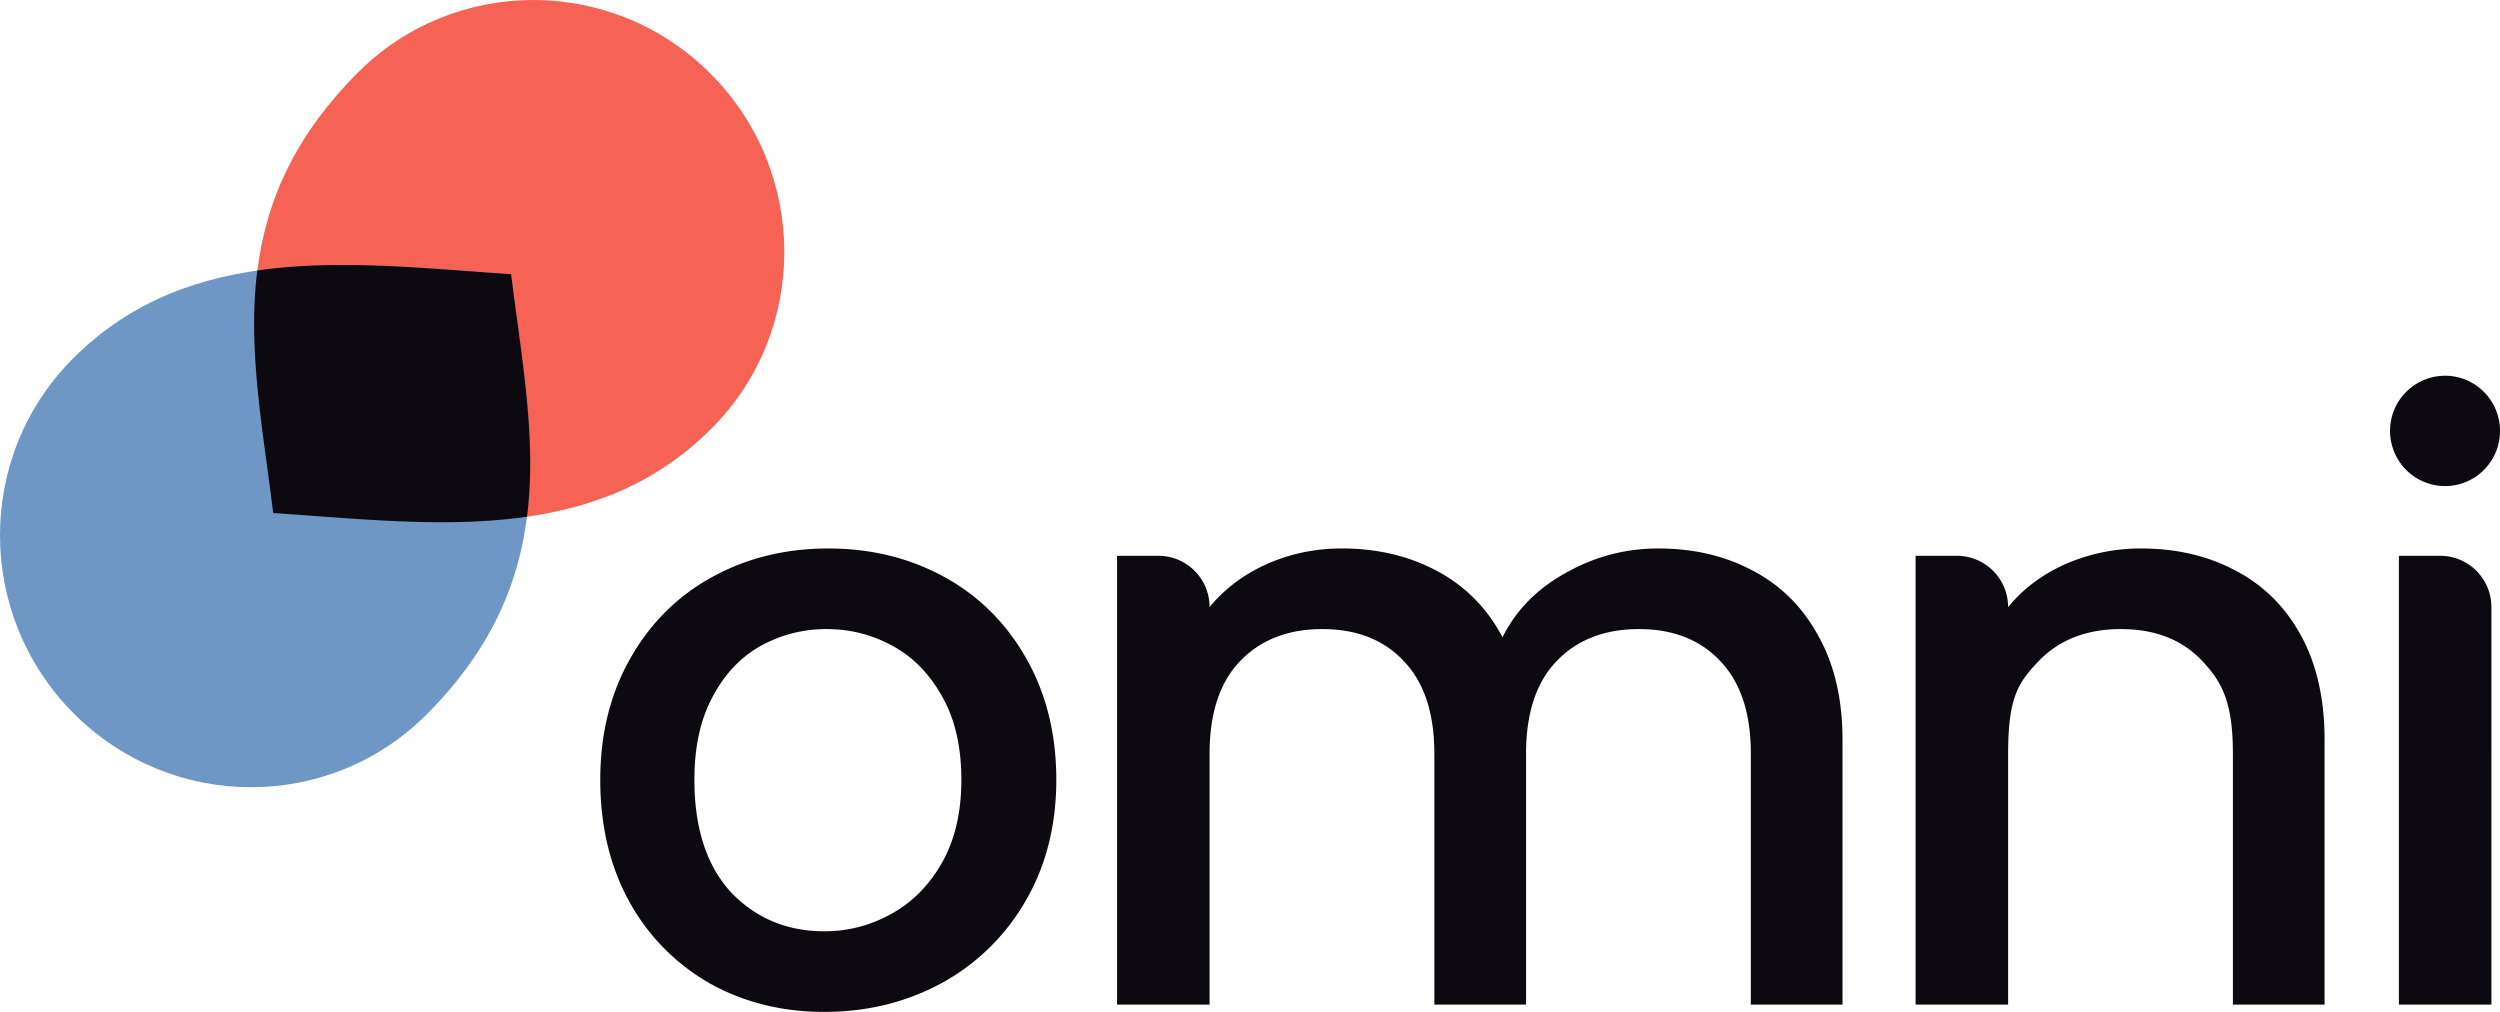
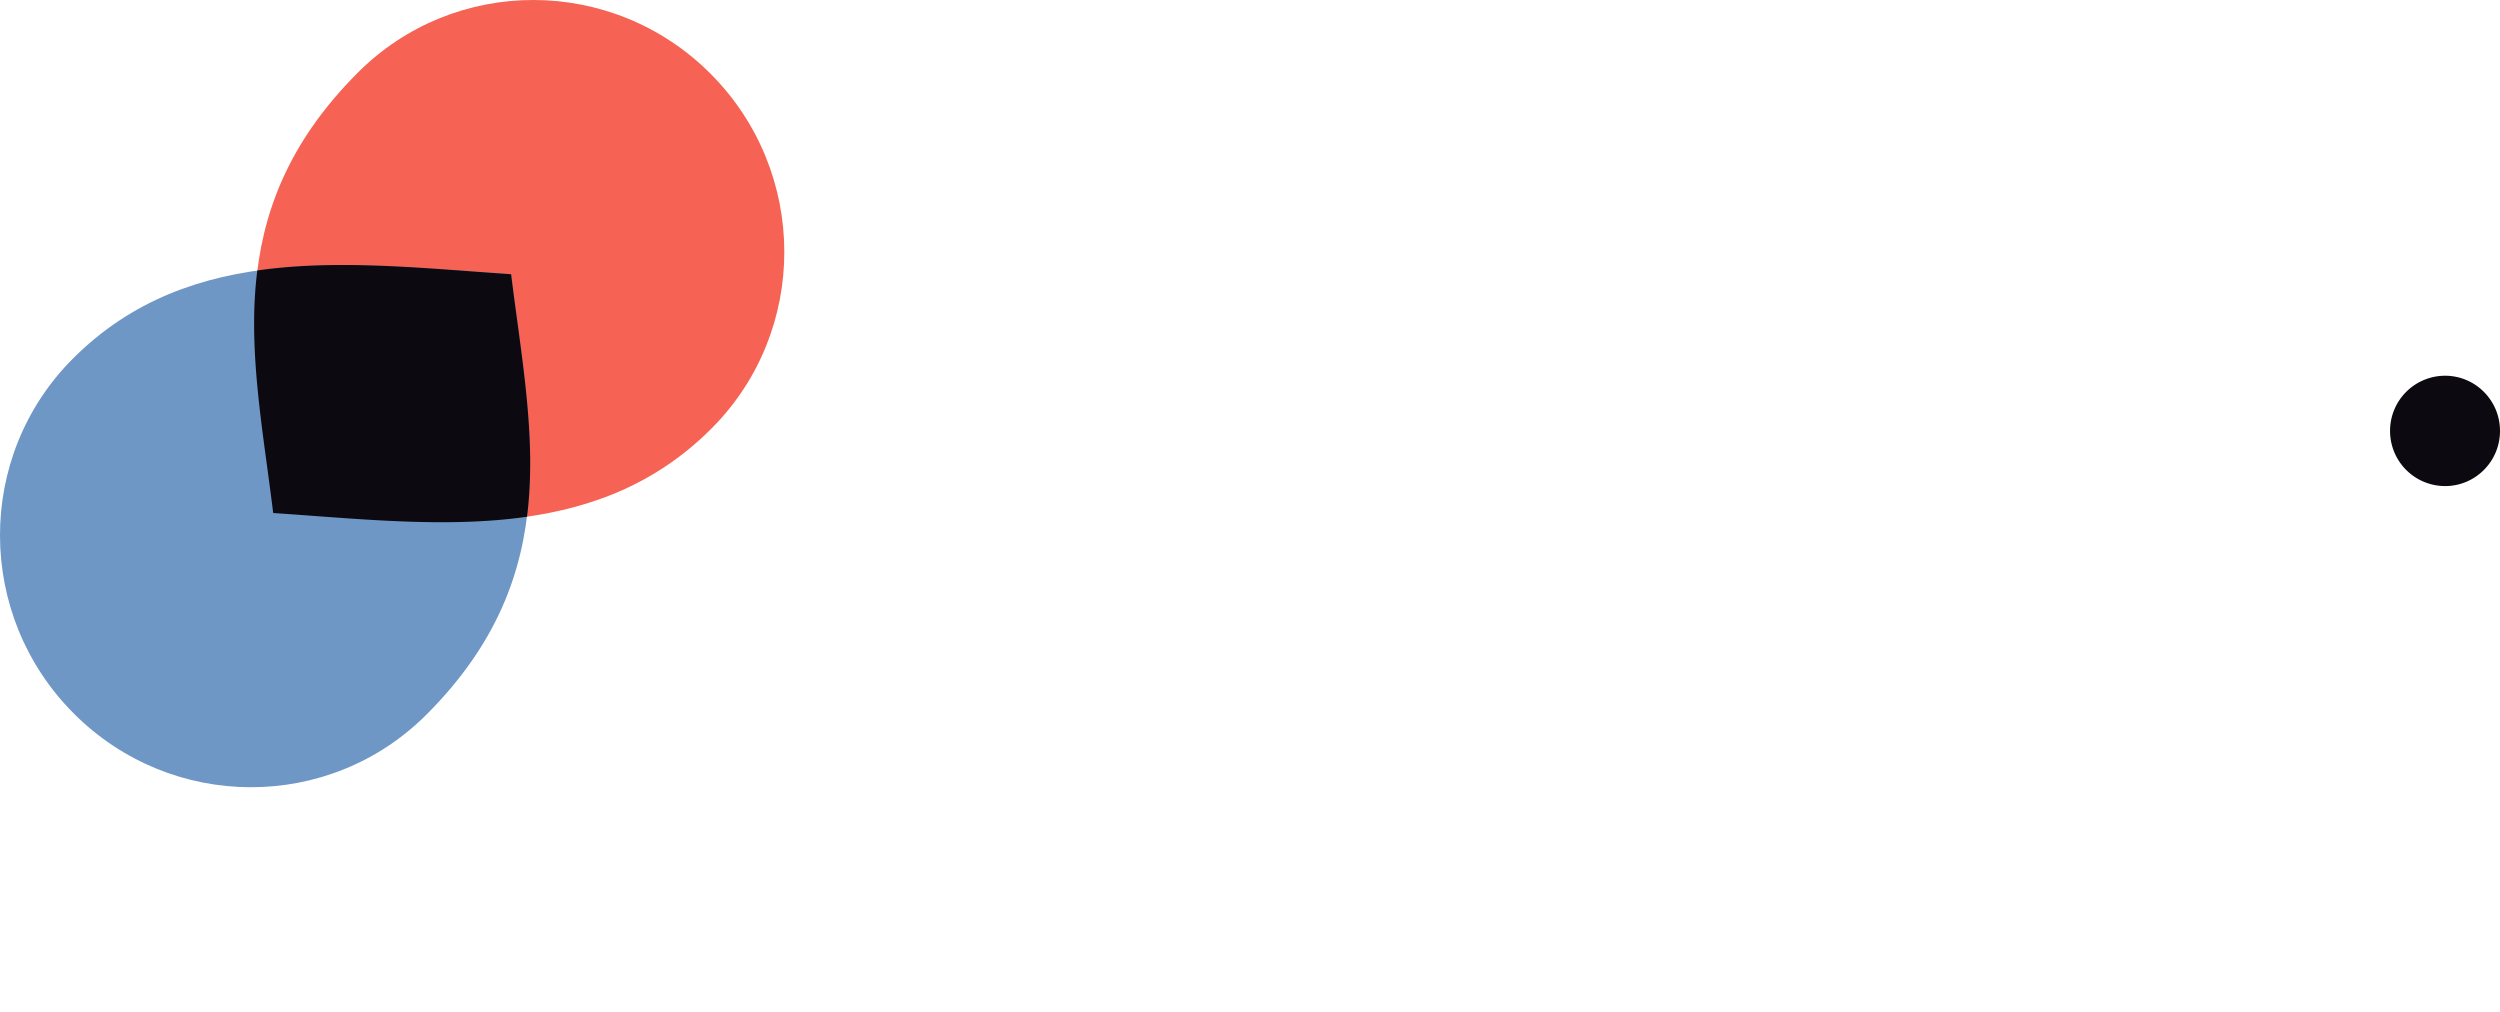
<svg xmlns="http://www.w3.org/2000/svg" fill="none" viewBox="0 0 126 51">
  <path fill="#F66253" d="M18.019 3.676c4.902-4.92 12.871-4.899 17.8.048 4.928 4.947 4.95 12.946.047 17.866-5.959 5.982-14.184 4.796-22.094 4.263-.957-7.794-2.835-15.069 4.247-22.177Z" />
  <path fill="#6E97C6" d="M21.51 36c-4.902 4.92-12.871 4.9-17.8-.048-4.928-4.947-4.95-12.946-.047-17.866 5.96-5.982 14.184-4.795 22.095-4.263.957 7.794 2.834 15.069-4.247 22.177Z" />
  <path fill="#0C0A10" d="M26.562 26.044c-3.46.497-7.154.224-10.826-.047-.657-.049-1.313-.097-1.967-.141-.095-.778-.2-1.551-.304-2.32-.459-3.385-.905-6.676-.497-9.904 3.46-.497 7.153-.224 10.825.047.657.049 1.313.097 1.967.141.096.778.2 1.551.305 2.32.458 3.385.904 6.677.497 9.904ZM123.23 24.499c1.53 0 2.77-1.245 2.77-2.78 0-1.537-1.24-2.782-2.77-2.782a2.776 2.776 0 0 0-2.771 2.781 2.776 2.776 0 0 0 2.771 2.78Z" />
-   <path fill="#0C0A10" fill-rule="evenodd" d="M35.774 49.563c1.718.958 3.64 1.437 5.767 1.437 2.154 0 4.117-.479 5.89-1.437a10.886 10.886 0 0 0 4.253-4.146c1.036-1.779 1.554-3.817 1.554-6.116 0-2.299-.505-4.338-1.514-6.117-1.008-1.778-2.385-3.147-4.13-4.105-1.745-.957-3.695-1.436-5.849-1.436-2.154 0-4.103.479-5.848 1.436-1.745.958-3.122 2.326-4.13 4.105-1.01 1.78-1.514 3.818-1.514 6.117 0 2.326.49 4.378 1.472 6.157a10.632 10.632 0 0 0 4.05 4.105Zm9.12-3.489a6.803 6.803 0 0 1-3.353.862c-1.881 0-3.45-.657-4.703-1.97-1.227-1.341-1.84-3.23-1.84-5.665 0-1.642.3-3.024.899-4.146.6-1.15 1.404-2.012 2.413-2.586a6.802 6.802 0 0 1 3.354-.863c1.2 0 2.317.288 3.353.863 1.036.574 1.868 1.436 2.495 2.586.627 1.122.94 2.504.94 4.146s-.327 3.038-.98 4.187c-.655 1.15-1.514 2.011-2.578 2.586Z" clip-rule="evenodd" />
-   <path fill="#0C0A10" d="M88.323 28.75c-1.39-.738-2.972-1.107-4.744-1.107-1.663 0-3.217.41-4.662 1.231-1.445.794-2.508 1.875-3.19 3.243-.764-1.45-1.854-2.559-3.272-3.325-1.418-.766-3.026-1.15-4.826-1.15-1.336 0-2.59.26-3.763.78-1.172.52-2.14 1.246-2.903 2.176a2.581 2.581 0 0 0-2.577-2.586H56.3v22.619h4.663V37.987c0-2.025.504-3.571 1.513-4.639 1.036-1.094 2.427-1.642 4.171-1.642 1.745 0 3.122.548 4.131 1.643 1.009 1.067 1.513 2.613 1.513 4.638v12.644h4.622V37.987c0-2.025.504-3.571 1.513-4.639 1.036-1.094 2.427-1.642 4.172-1.642 1.745 0 3.121.548 4.13 1.643 1.01 1.067 1.514 2.613 1.514 4.638v12.644h4.621V37.289c0-2.052-.409-3.804-1.227-5.254-.79-1.45-1.895-2.545-3.313-3.284ZM107.916 27.643c1.772 0 3.354.369 4.744 1.108 1.418.739 2.522 1.833 3.313 3.284.791 1.45 1.186 3.202 1.186 5.254v13.342h-4.621V37.987c0-2.508-.505-3.571-1.514-4.639-1.008-1.094-2.385-1.642-4.13-1.642s-3.136.548-4.172 1.643c-1.009 1.067-1.513 1.806-1.513 4.638v12.644h-4.663V28.012h2.086a2.582 2.582 0 0 1 2.577 2.586c.763-.93 1.731-1.655 2.904-2.175a9.459 9.459 0 0 1 3.803-.78ZM125.567 30.599a2.582 2.582 0 0 0-2.577-2.587h-2.086v22.619h4.663V30.599Z" />
</svg>